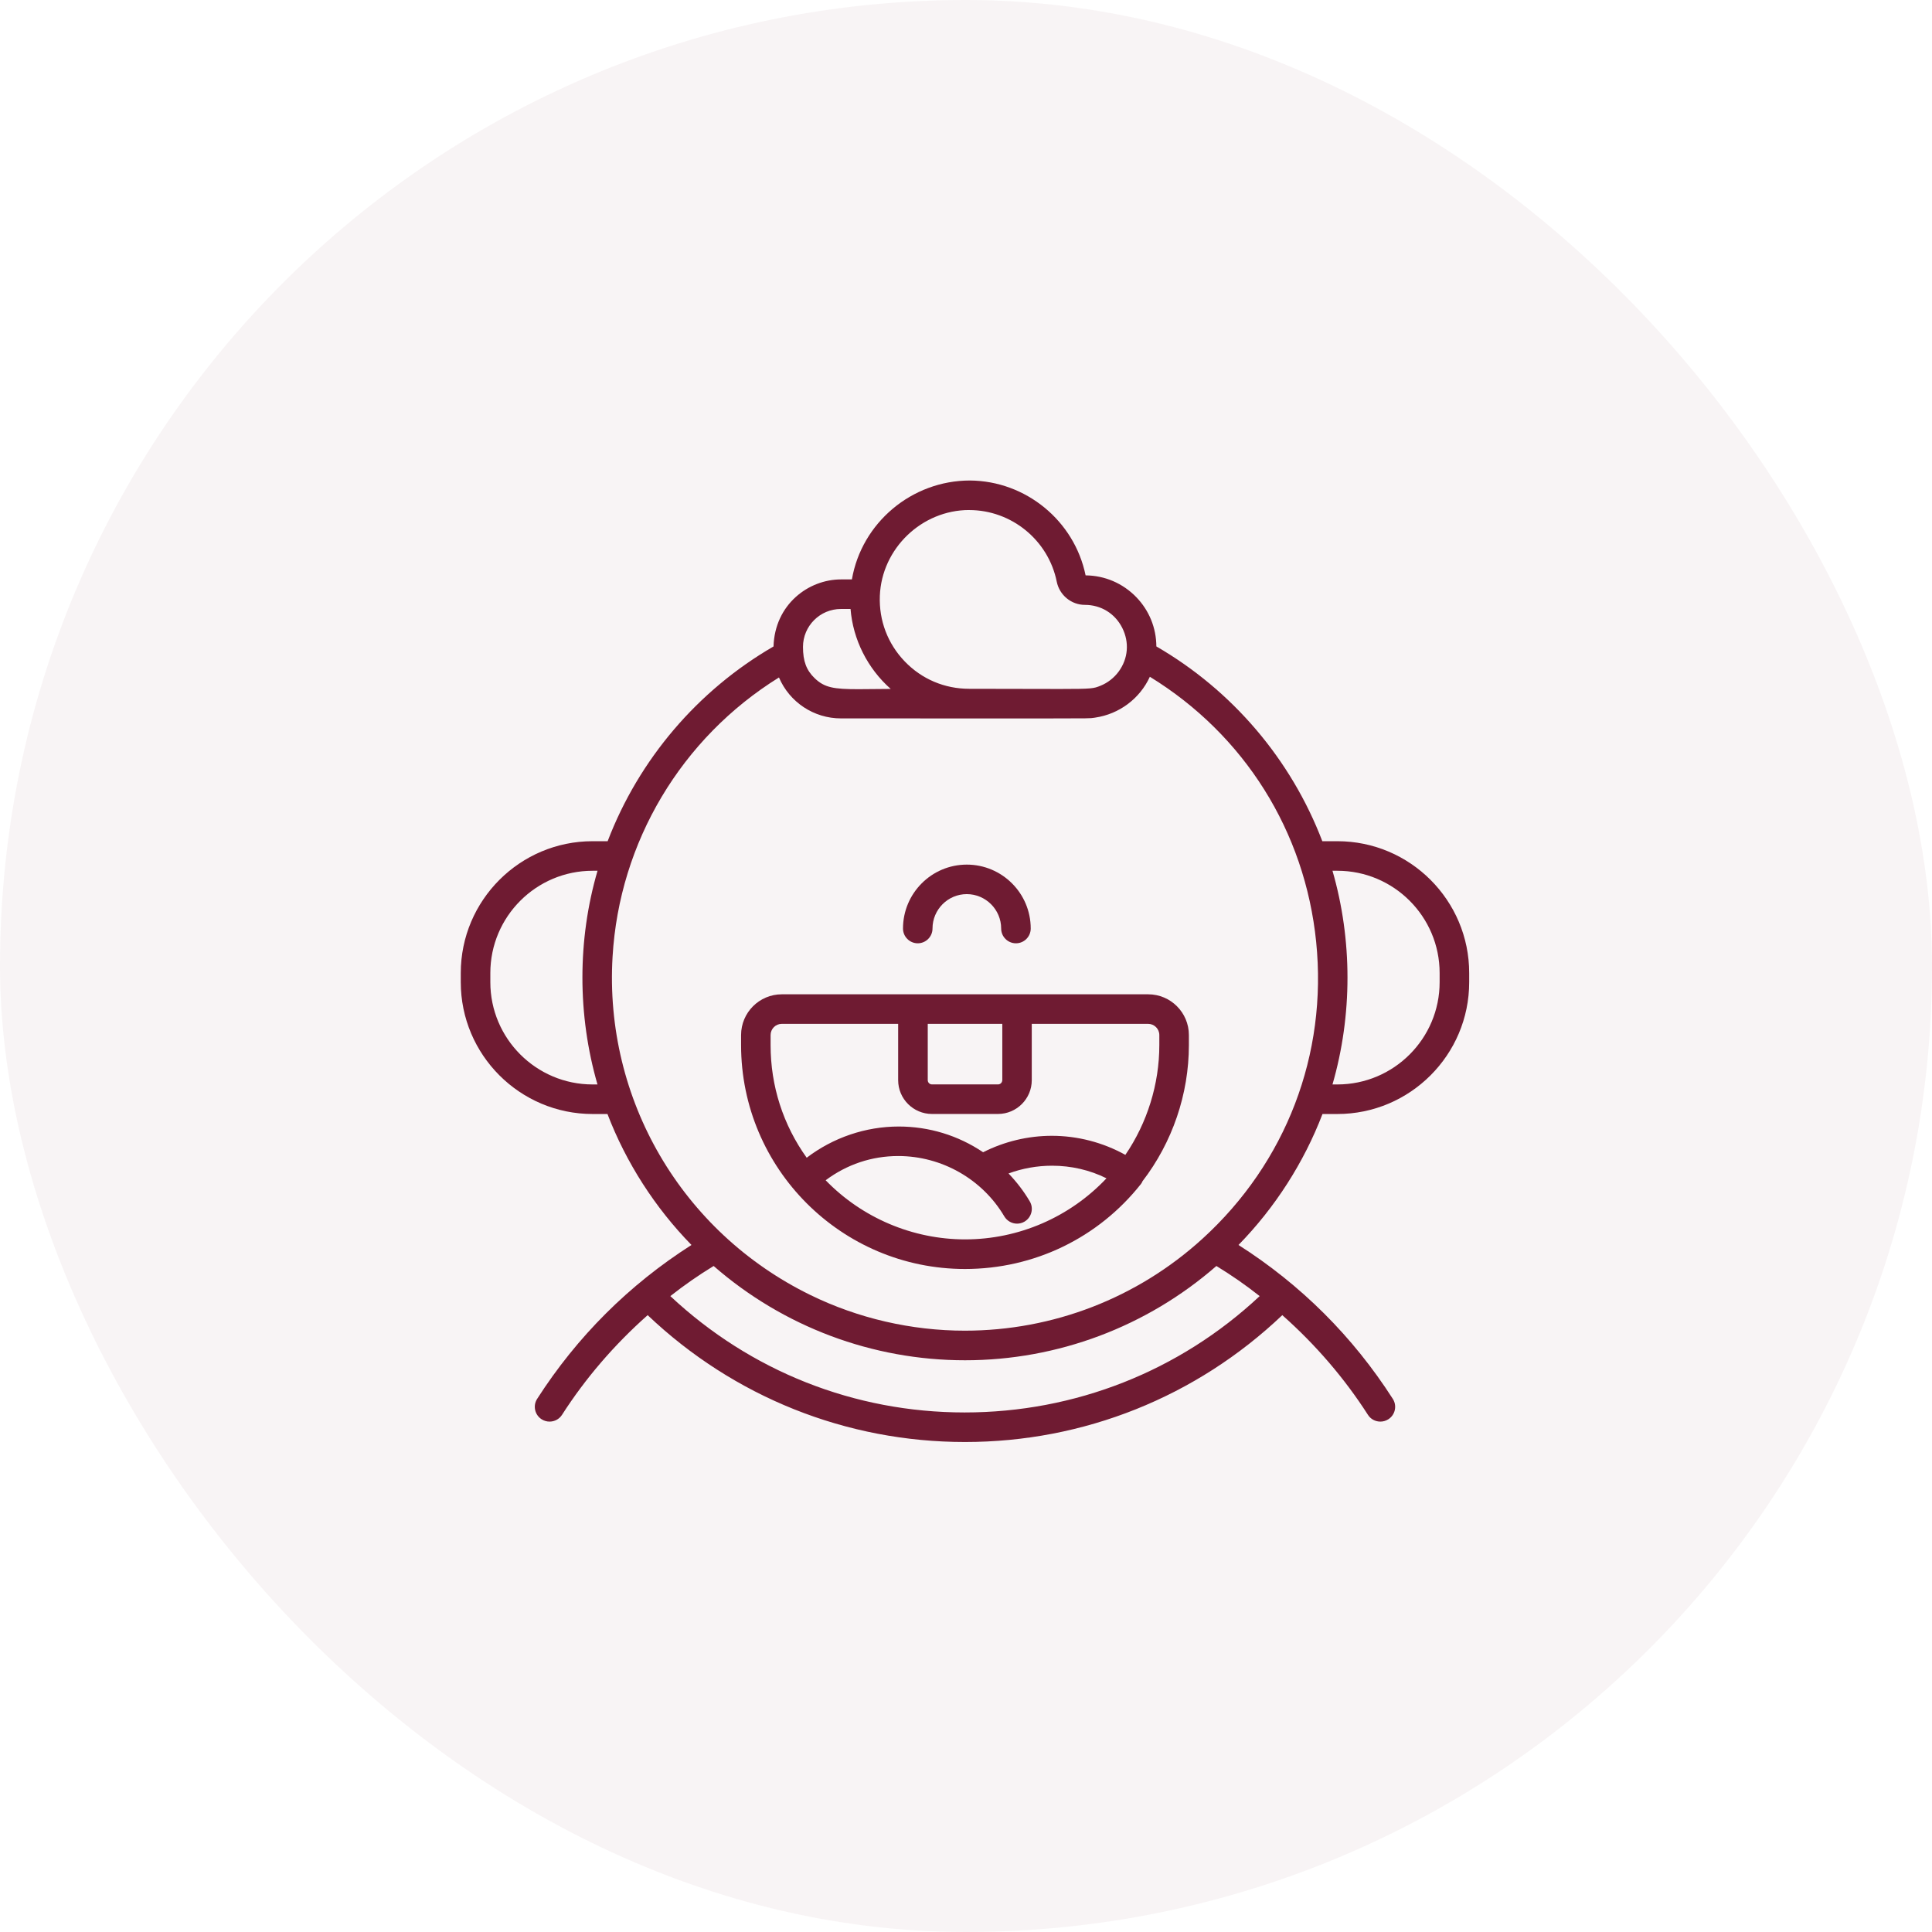
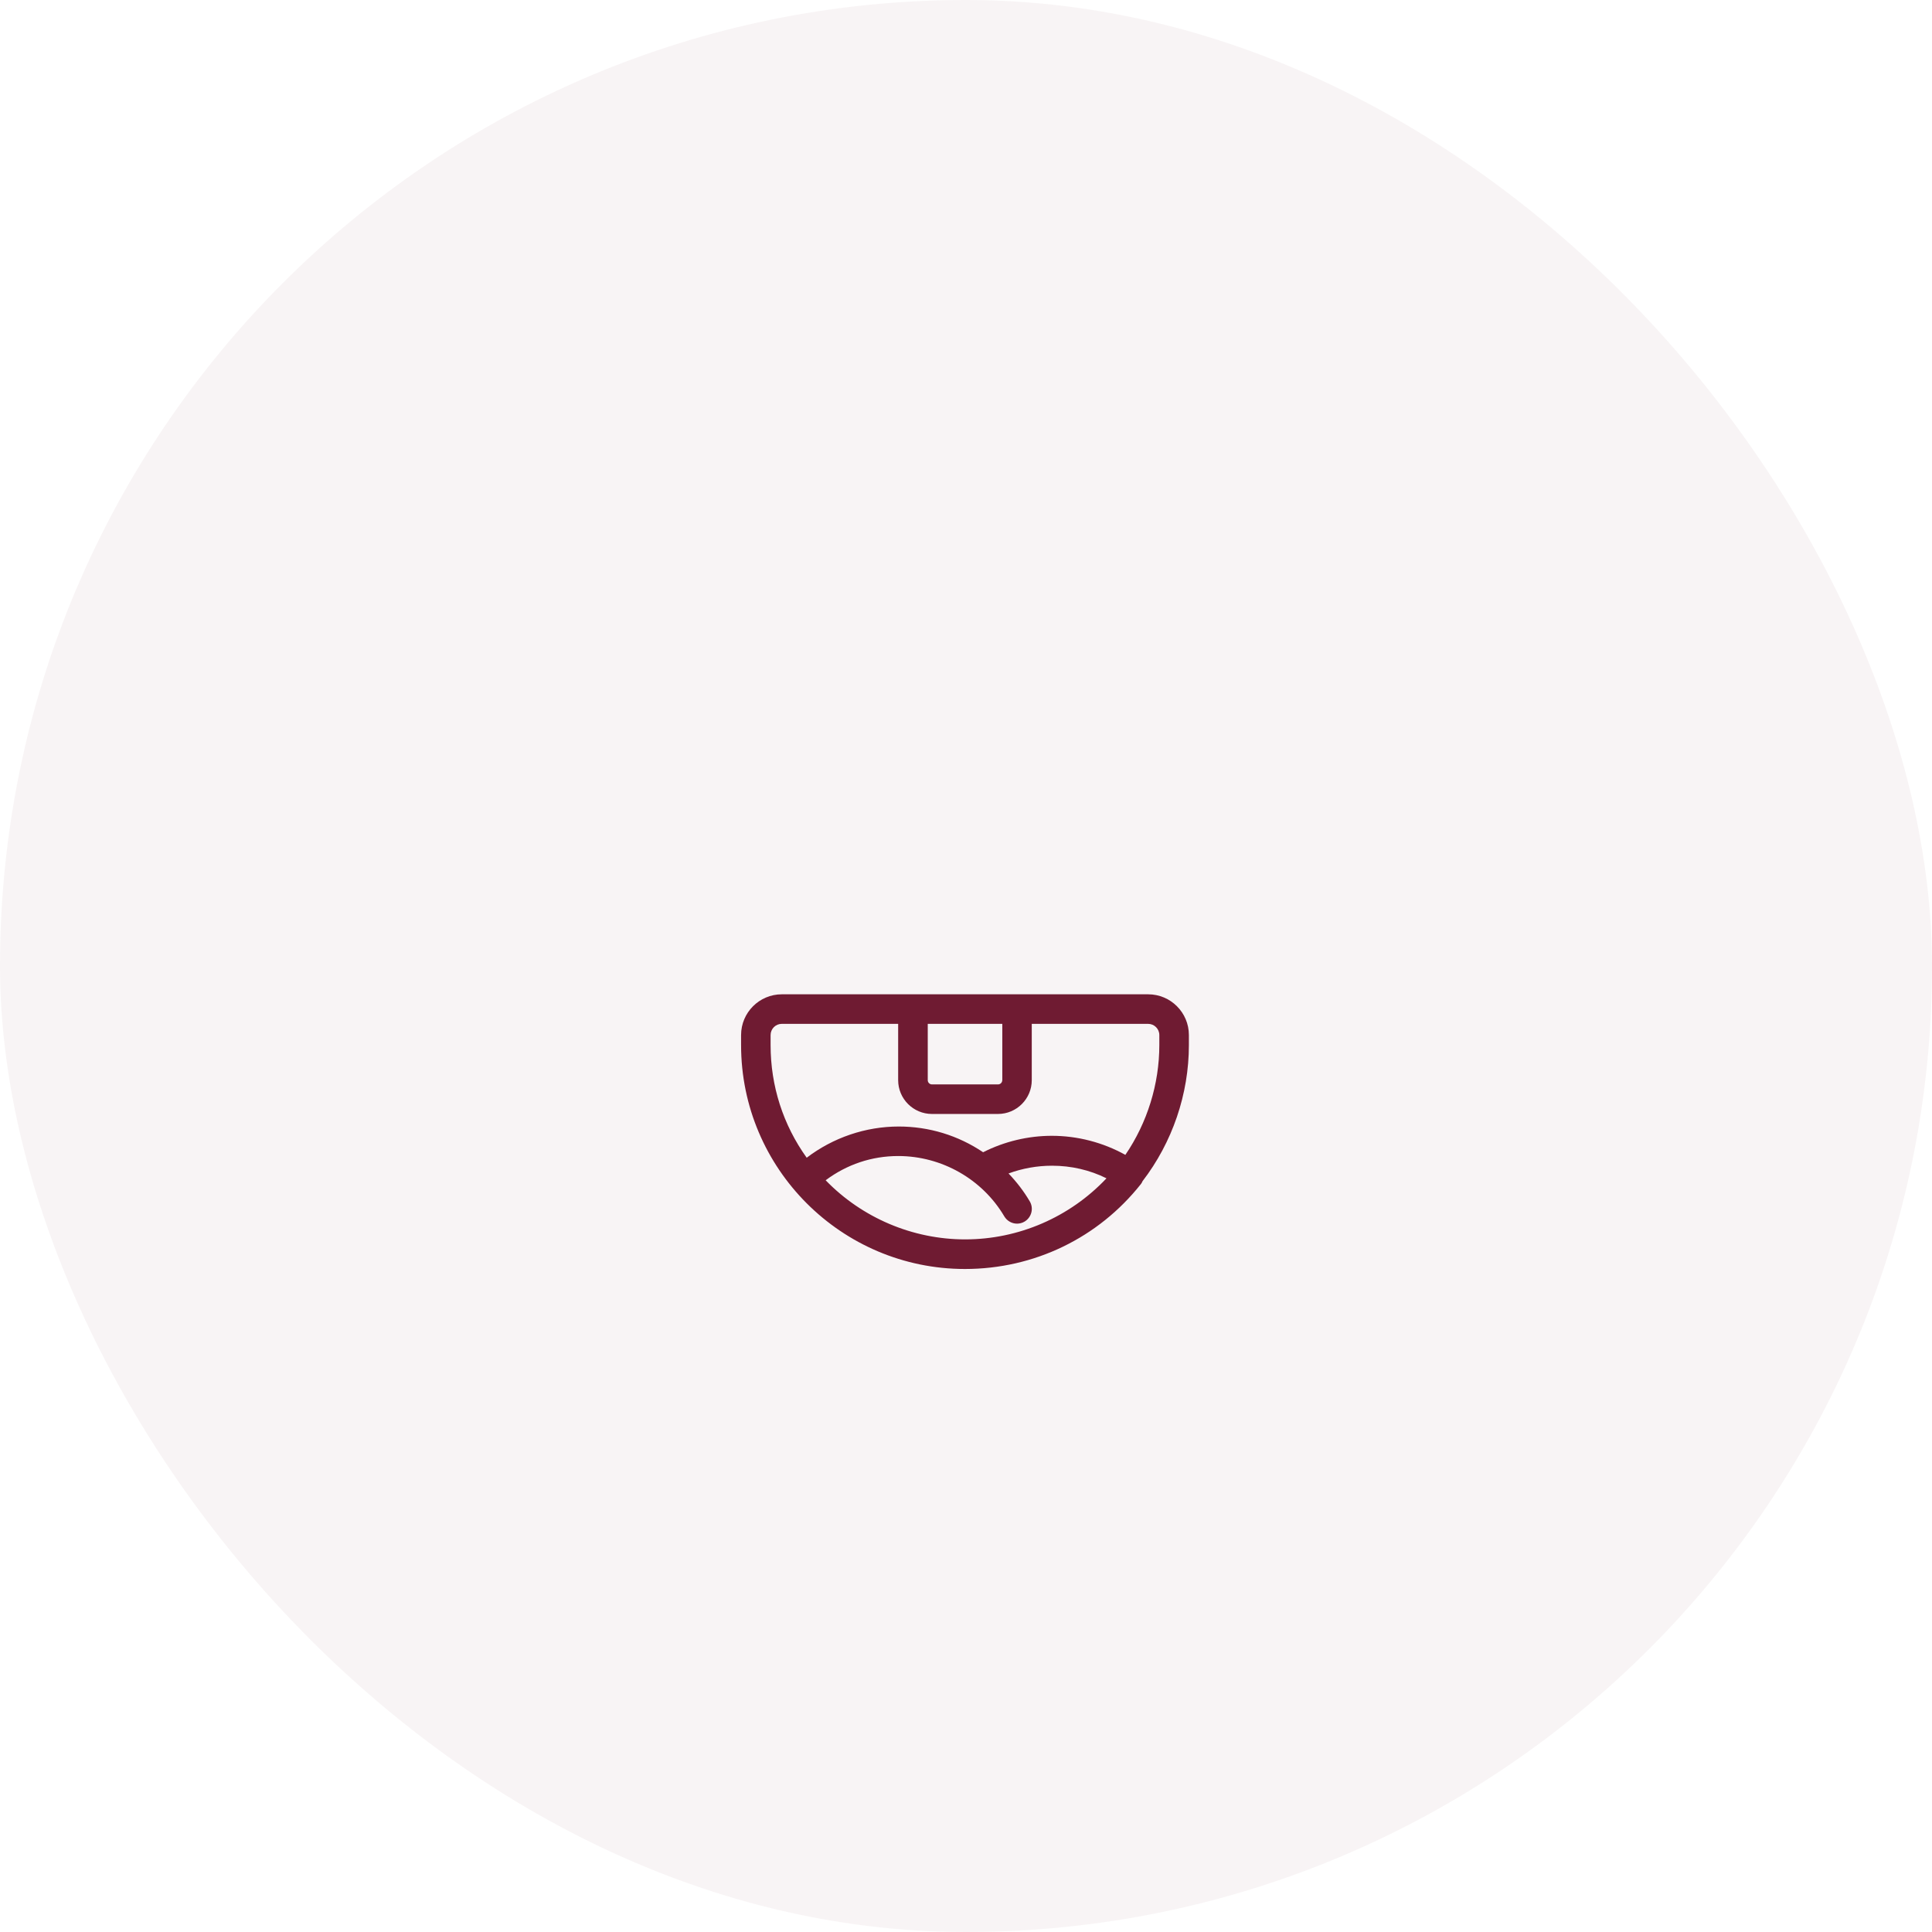
<svg xmlns="http://www.w3.org/2000/svg" width="200" height="200" viewBox="0 0 200 200" fill="none">
  <rect width="200" height="200" rx="100" fill="#6F1B32" fill-opacity="0.05" />
-   <path d="M138.443 87.081H136.886C133.65 78.61 127.563 71.466 119.706 66.918C119.697 64.995 118.961 63.194 117.625 61.813C116.231 60.378 114.372 59.58 112.381 59.562C111.217 53.907 106.194 49.782 100.409 49.742C94.384 49.742 89.199 54.115 88.188 59.981H87.055C83.689 59.981 80.21 62.572 80.074 66.922C72.222 71.471 66.139 78.615 62.903 87.081H61.346C53.823 87.081 47.699 93.2 47.699 100.728V101.675C47.699 109.198 53.819 115.322 61.346 115.322H62.885C64.807 120.345 67.804 125.016 71.581 128.879C65.114 133.003 59.744 138.36 55.606 144.809C55.385 145.152 55.312 145.562 55.398 145.96C55.484 146.357 55.723 146.7 56.066 146.921C56.314 147.079 56.599 147.164 56.892 147.164C57.415 147.164 57.898 146.903 58.182 146.46C60.606 142.679 63.589 139.208 67.046 136.144C75.959 144.615 87.606 149.276 99.894 149.276C112.183 149.276 123.831 144.615 132.743 136.144C136.205 139.213 139.183 142.683 141.607 146.46C141.886 146.903 142.369 147.164 142.897 147.164C143.19 147.164 143.475 147.079 143.723 146.921C144.066 146.7 144.305 146.357 144.391 145.96C144.477 145.562 144.404 145.152 144.183 144.809C140.045 138.355 134.675 132.999 128.208 128.879C131.985 125.016 134.982 120.345 136.904 115.322H138.443C145.966 115.322 152.09 109.203 152.09 101.675V100.728C152.09 93.205 145.97 87.081 138.443 87.081ZM73.874 131.054C81.09 137.349 90.318 140.815 99.899 140.815C109.48 140.815 118.708 137.349 125.92 131.054C127.558 132.06 128.903 132.994 130.401 134.172C122.102 141.943 111.276 146.217 99.858 146.217C88.441 146.217 77.691 141.943 69.392 134.172C70.913 132.981 72.226 132.069 73.874 131.054ZM124.489 128.224C117.747 134.371 109.01 137.751 99.876 137.751C94.353 137.751 88.816 136.474 83.874 134.05C70.57 127.538 62.537 113.792 63.413 99.035C64.108 87.166 70.534 76.399 80.638 70.131C81.73 72.689 84.244 74.368 87.055 74.368C94.29 74.368 99.479 74.368 103.207 74.373H108.221C112.824 74.373 112.891 74.364 113.252 74.305L113.37 74.287C115.87 73.921 117.995 72.319 119.033 70.058C128.826 76.074 135.09 86.052 136.25 97.51C137.428 109.148 133.14 120.34 124.489 128.224ZM88.048 63.041C88.301 66.213 89.817 69.206 92.205 71.317C91.623 71.317 91.09 71.326 90.598 71.331C89.953 71.34 89.375 71.345 88.861 71.345C86.311 71.345 85.354 71.187 84.334 70.207C83.477 69.382 83.125 68.443 83.125 66.967C83.125 64.805 84.885 63.041 87.051 63.041H88.048ZM100.328 52.801C104.714 52.801 108.528 55.92 109.394 60.216C109.674 61.606 110.901 62.617 112.309 62.617C113.975 62.617 115.419 63.506 116.172 64.99C116.926 66.484 116.79 68.177 115.807 69.517C115.328 70.171 114.656 70.695 113.92 70.988C113.216 71.272 113.09 71.322 109.76 71.322C109.015 71.322 108.117 71.322 107.02 71.317C105.314 71.313 103.135 71.304 100.328 71.304C97.782 71.304 95.413 70.298 93.658 68.47C91.898 66.642 90.982 64.232 91.081 61.683C91.27 56.782 95.422 52.797 100.332 52.797L100.328 52.801ZM61.346 112.262C55.506 112.262 50.759 107.515 50.759 101.675V100.728C50.759 94.888 55.506 90.141 61.346 90.141H61.856C59.771 97.28 59.771 105.087 61.851 112.262H61.346ZM137.938 90.141H138.443C144.283 90.141 149.03 94.888 149.03 100.728V101.675C149.03 107.515 144.283 112.262 138.443 112.262H137.938C140.009 105.109 140.009 97.298 137.938 90.141Z" fill="#6F1B32" />
  <path d="M80.932 102.93C78.608 102.93 76.717 104.821 76.717 107.145V108.187C76.717 120.968 87.114 131.365 99.895 131.365C107.052 131.365 113.699 128.152 118.122 122.552C118.194 122.461 118.235 122.367 118.262 122.303V122.294C121.367 118.26 123.073 113.251 123.073 108.187V107.145C123.073 104.821 121.182 102.93 118.858 102.93H80.932ZM99.913 128.301C94.479 128.301 89.245 126.076 85.472 122.181C87.665 120.539 90.251 119.672 92.986 119.672C97.485 119.672 101.691 122.064 103.965 125.918C104.241 126.383 104.746 126.672 105.283 126.672C105.554 126.672 105.825 126.6 106.059 126.46C106.411 126.252 106.659 125.918 106.763 125.525C106.867 125.128 106.808 124.718 106.601 124.366C105.992 123.328 105.251 122.362 104.403 121.477C105.829 120.949 107.372 120.674 108.907 120.674C110.888 120.674 112.824 121.121 114.543 121.978C110.748 126.004 105.45 128.301 99.913 128.301ZM101.772 119.28C99.177 117.533 96.167 116.617 93.04 116.617C89.61 116.617 86.243 117.763 83.509 119.848C81.063 116.437 79.772 112.416 79.772 108.192V107.149C79.772 106.508 80.291 105.989 80.932 105.989H92.977V111.82C92.977 113.747 94.547 115.317 96.474 115.317H103.311C105.238 115.317 106.808 113.747 106.808 111.82V105.989H118.853C119.494 105.989 120.013 106.508 120.013 107.149V108.192C120.013 112.213 118.767 116.229 116.497 119.551C114.169 118.26 111.542 117.578 108.884 117.578C106.429 117.578 103.974 118.165 101.772 119.28ZM103.753 111.82C103.753 112.064 103.555 112.258 103.315 112.258H96.478C96.235 112.258 96.041 112.059 96.041 111.82V105.989H103.758V111.82H103.753Z" fill="#6F1B32" />
-   <path d="M95.003 97.65C95.847 97.65 96.533 96.964 96.533 96.12C96.533 94.157 98.126 92.559 100.08 92.559C102.034 92.559 103.64 94.157 103.64 96.12C103.64 96.964 104.326 97.65 105.17 97.65C106.014 97.65 106.7 96.964 106.7 96.12C106.7 92.469 103.731 89.504 100.084 89.504C96.438 89.504 93.478 92.474 93.478 96.12C93.478 96.964 94.163 97.65 95.007 97.65H95.003Z" fill="#6F1B32" />
</svg>